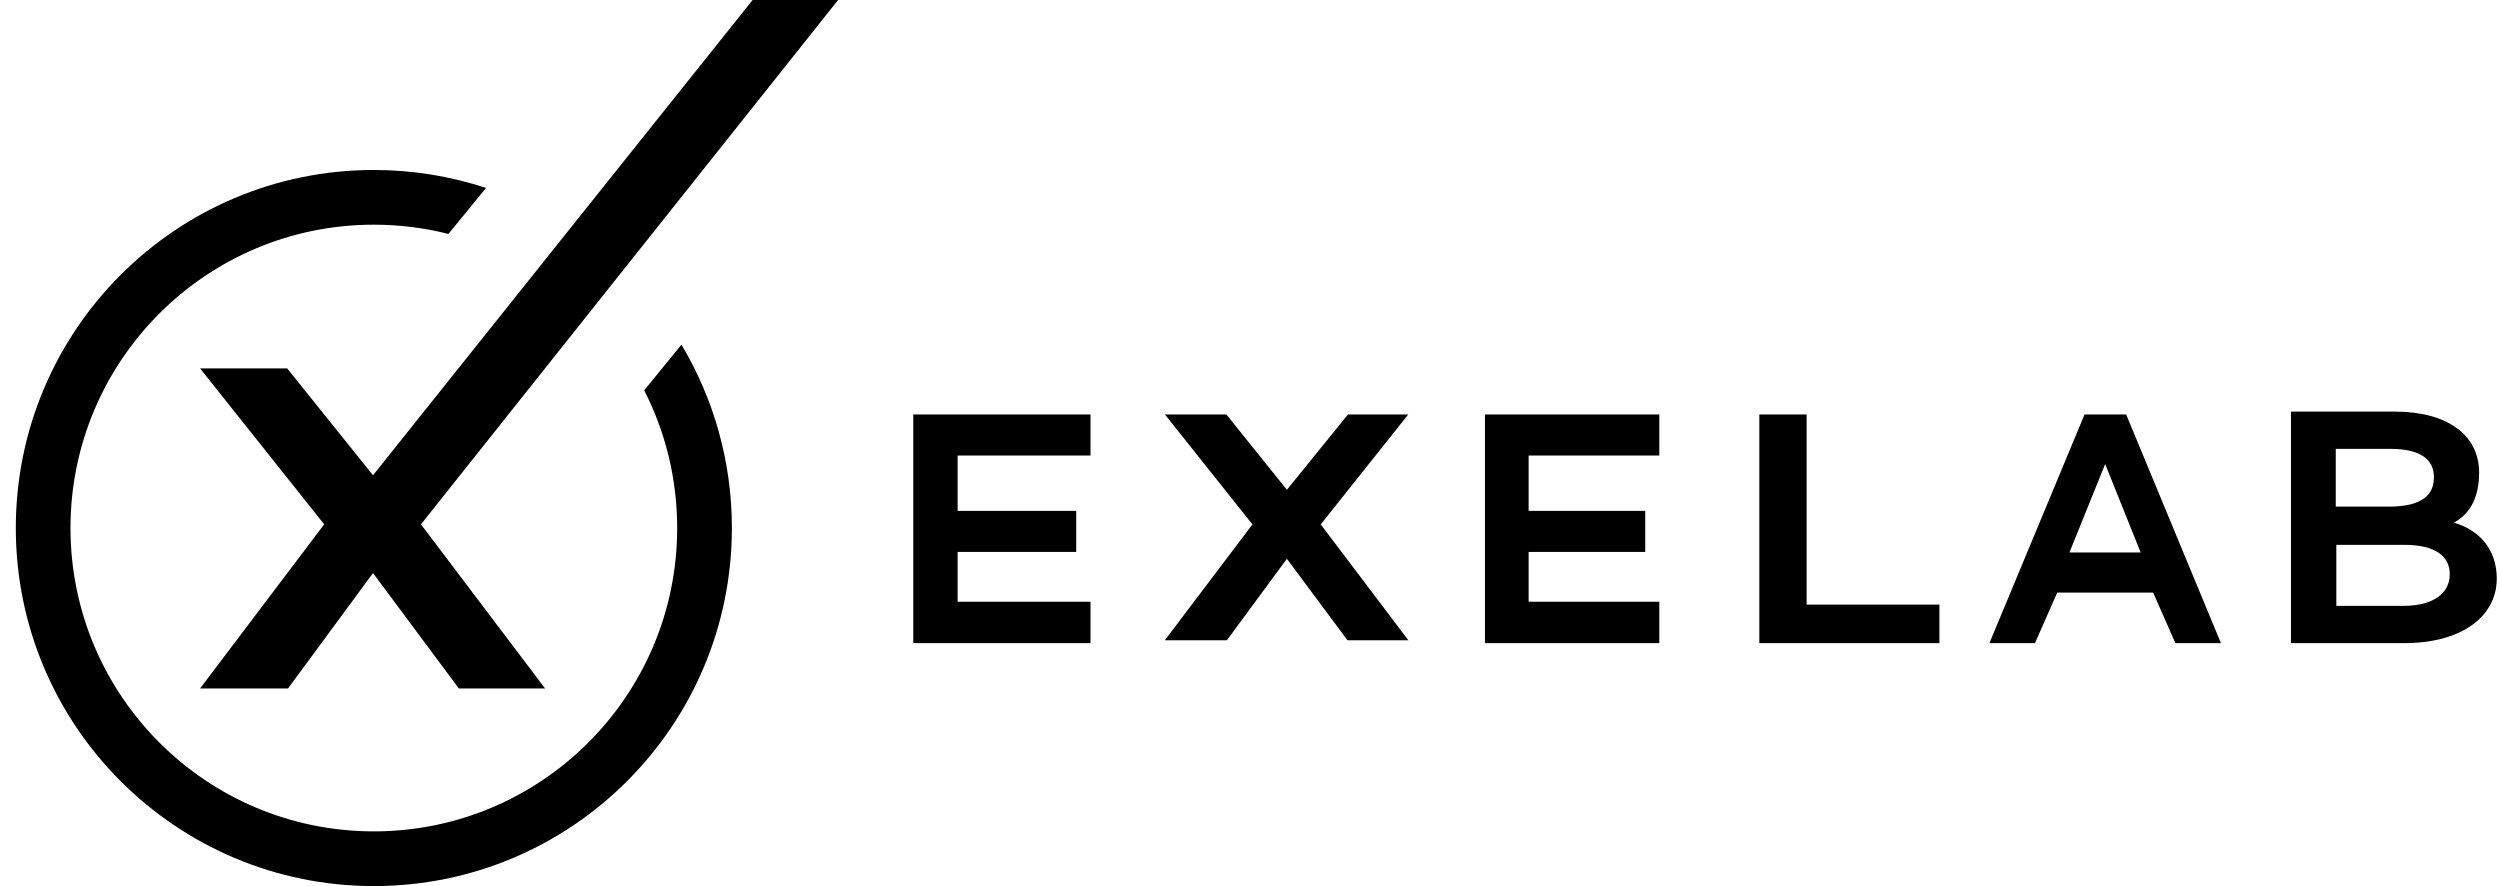
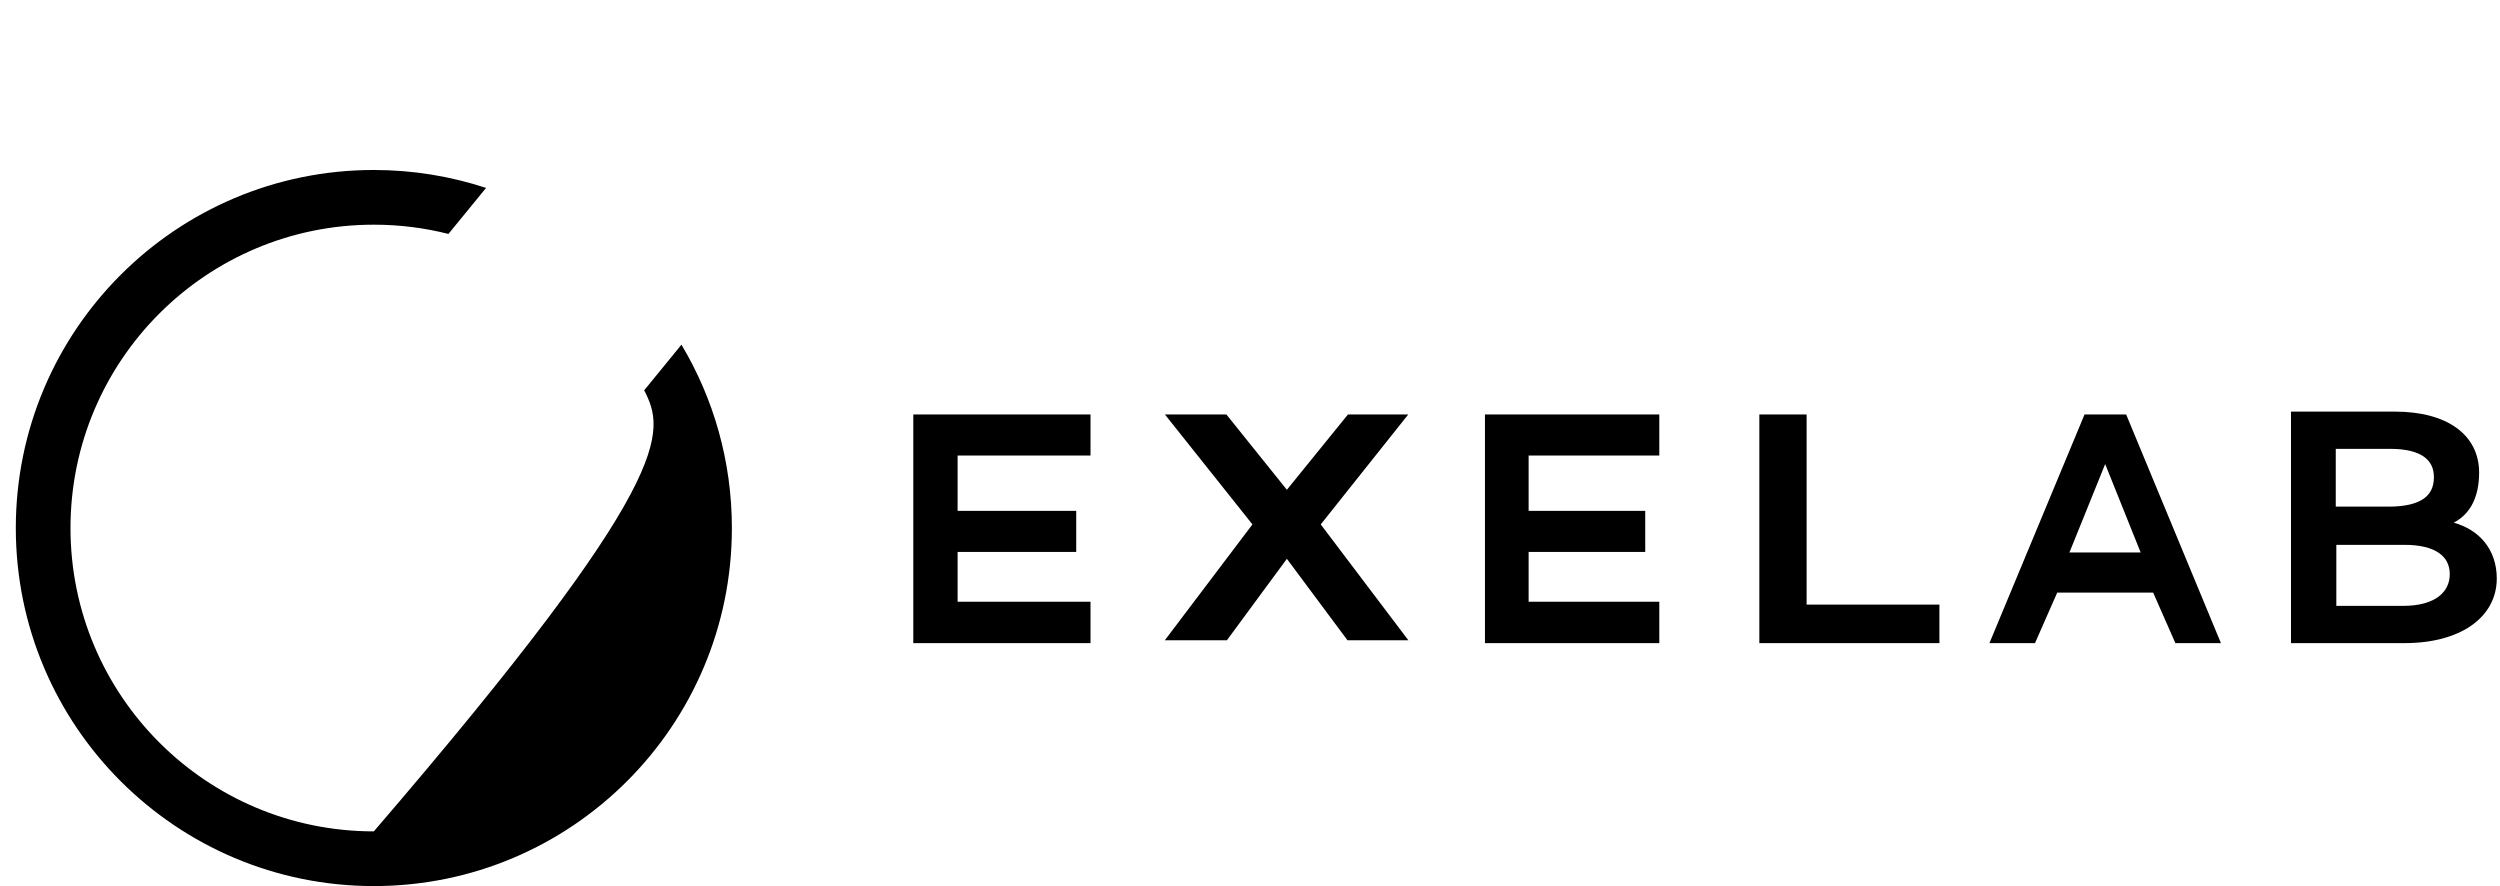
<svg xmlns="http://www.w3.org/2000/svg" width="158" height="56" viewBox="0 0 158 56" fill="none">
  <path fill-rule="evenodd" clip-rule="evenodd" d="M151.355 26.194H144.97L151.354 26.194C154.579 26.194 156.499 27.6 156.499 29.867C156.499 30.555 156.386 31.195 156.117 31.729C156.386 31.195 156.499 30.555 156.499 29.867C156.499 27.6 154.579 26.194 151.355 26.194ZM156.929 34.425C157.39 35.02 157.615 35.758 157.615 36.561C157.615 36.965 157.549 37.345 157.423 37.699C157.549 37.345 157.615 36.965 157.615 36.561C157.615 35.758 157.39 35.02 156.929 34.425ZM156.984 34.207C156.533 33.674 155.897 33.267 155.077 33.03C155.579 32.769 155.948 32.398 156.205 31.947C156.544 31.352 156.68 30.631 156.68 29.867C156.68 28.676 156.172 27.703 155.241 27.034C154.317 26.37 152.99 26.014 151.355 26.014H144.79V40.645H151.967C153.719 40.645 155.17 40.247 156.19 39.535C157.214 38.819 157.796 37.79 157.796 36.561C157.796 35.675 157.533 34.855 156.984 34.207ZM151.08 28.368C152.057 28.368 152.745 28.55 153.184 28.858C153.613 29.159 153.823 29.593 153.823 30.16C153.823 30.772 153.606 31.221 153.163 31.527C152.707 31.841 151.991 32.019 150.966 32.019H147.62V28.368H151.08ZM154.137 37.693C153.665 38.054 152.926 38.291 151.876 38.291H147.656V34.434H151.967C152.943 34.434 153.662 34.62 154.131 34.94C154.59 35.254 154.825 35.706 154.825 36.288C154.825 36.844 154.603 37.335 154.137 37.693ZM150.966 32.2H147.44V28.188L147.44 28.188V32.2H150.966C150.966 32.2 150.966 32.2 150.966 32.2ZM151.876 38.471H147.476V34.253L147.476 34.253V38.471H151.876C151.876 38.471 151.876 38.471 151.876 38.471ZM79.154 33.143L73.623 26.194H77.508L81.331 30.954L85.192 26.194H89.002L83.471 33.143L89.009 40.465H85.161L81.331 35.317L77.54 40.465H73.617L79.154 33.143ZM96.609 28.79V32.286H103.979V34.882H96.609V38.029H104.868V40.645H93.849V26.194H104.868V28.79H96.609ZM104.687 28.609L104.687 26.375L94.029 26.375H104.687V28.609ZM114.178 38.212H122.571V40.645H111.19V26.194H114.178V38.212ZM136.079 37.451H130.017L128.612 40.645H125.732L131.743 26.194H134.373L140.363 40.645H137.484L136.079 37.451ZM68.739 28.609H60.34V28.609H68.739V28.609ZM57.901 26.375H57.901V40.465H68.739V40.465H57.901V26.375ZM60.34 34.701H67.836V34.701H60.34V34.701ZM60.521 28.79H68.92V26.194H57.72V40.646H68.92V38.029H60.521V34.882H68.017V32.286H60.521V28.79ZM131.864 26.375L134.252 26.375H131.864L126.003 40.465L131.864 26.375ZM133.047 29.328L130.787 34.917H135.29L133.047 29.328Z" fill="black" />
-   <path fill-rule="evenodd" clip-rule="evenodd" d="M47.564 0.001L23.574 30.037L18.149 23.283H12.645L20.489 33.138L12.645 43.51H18.203L23.574 36.217L28.998 43.51H34.449L26.605 33.138L52.967 0.001H47.564Z" fill="black" />
-   <path fill-rule="evenodd" clip-rule="evenodd" d="M43.067 21.783C45.092 25.173 46.255 29.136 46.255 33.372C46.255 45.869 36.124 56 23.627 56C11.13 56 0.999 45.869 0.999 33.372C0.999 20.875 11.13 10.743 23.627 10.743C26.104 10.743 28.488 11.142 30.719 11.877L28.341 14.784C26.833 14.403 25.253 14.2 23.627 14.2C13.039 14.2 4.455 22.784 4.455 33.372C4.455 43.96 13.039 52.543 23.627 52.543C34.215 52.543 42.798 43.96 42.798 33.372C42.798 30.238 42.047 27.28 40.713 24.668L43.067 21.783Z" fill="black" />
+   <path fill-rule="evenodd" clip-rule="evenodd" d="M43.067 21.783C45.092 25.173 46.255 29.136 46.255 33.372C46.255 45.869 36.124 56 23.627 56C11.13 56 0.999 45.869 0.999 33.372C0.999 20.875 11.13 10.743 23.627 10.743C26.104 10.743 28.488 11.142 30.719 11.877L28.341 14.784C26.833 14.403 25.253 14.2 23.627 14.2C13.039 14.2 4.455 22.784 4.455 33.372C4.455 43.96 13.039 52.543 23.627 52.543C42.798 30.238 42.047 27.28 40.713 24.668L43.067 21.783Z" fill="black" />
</svg>